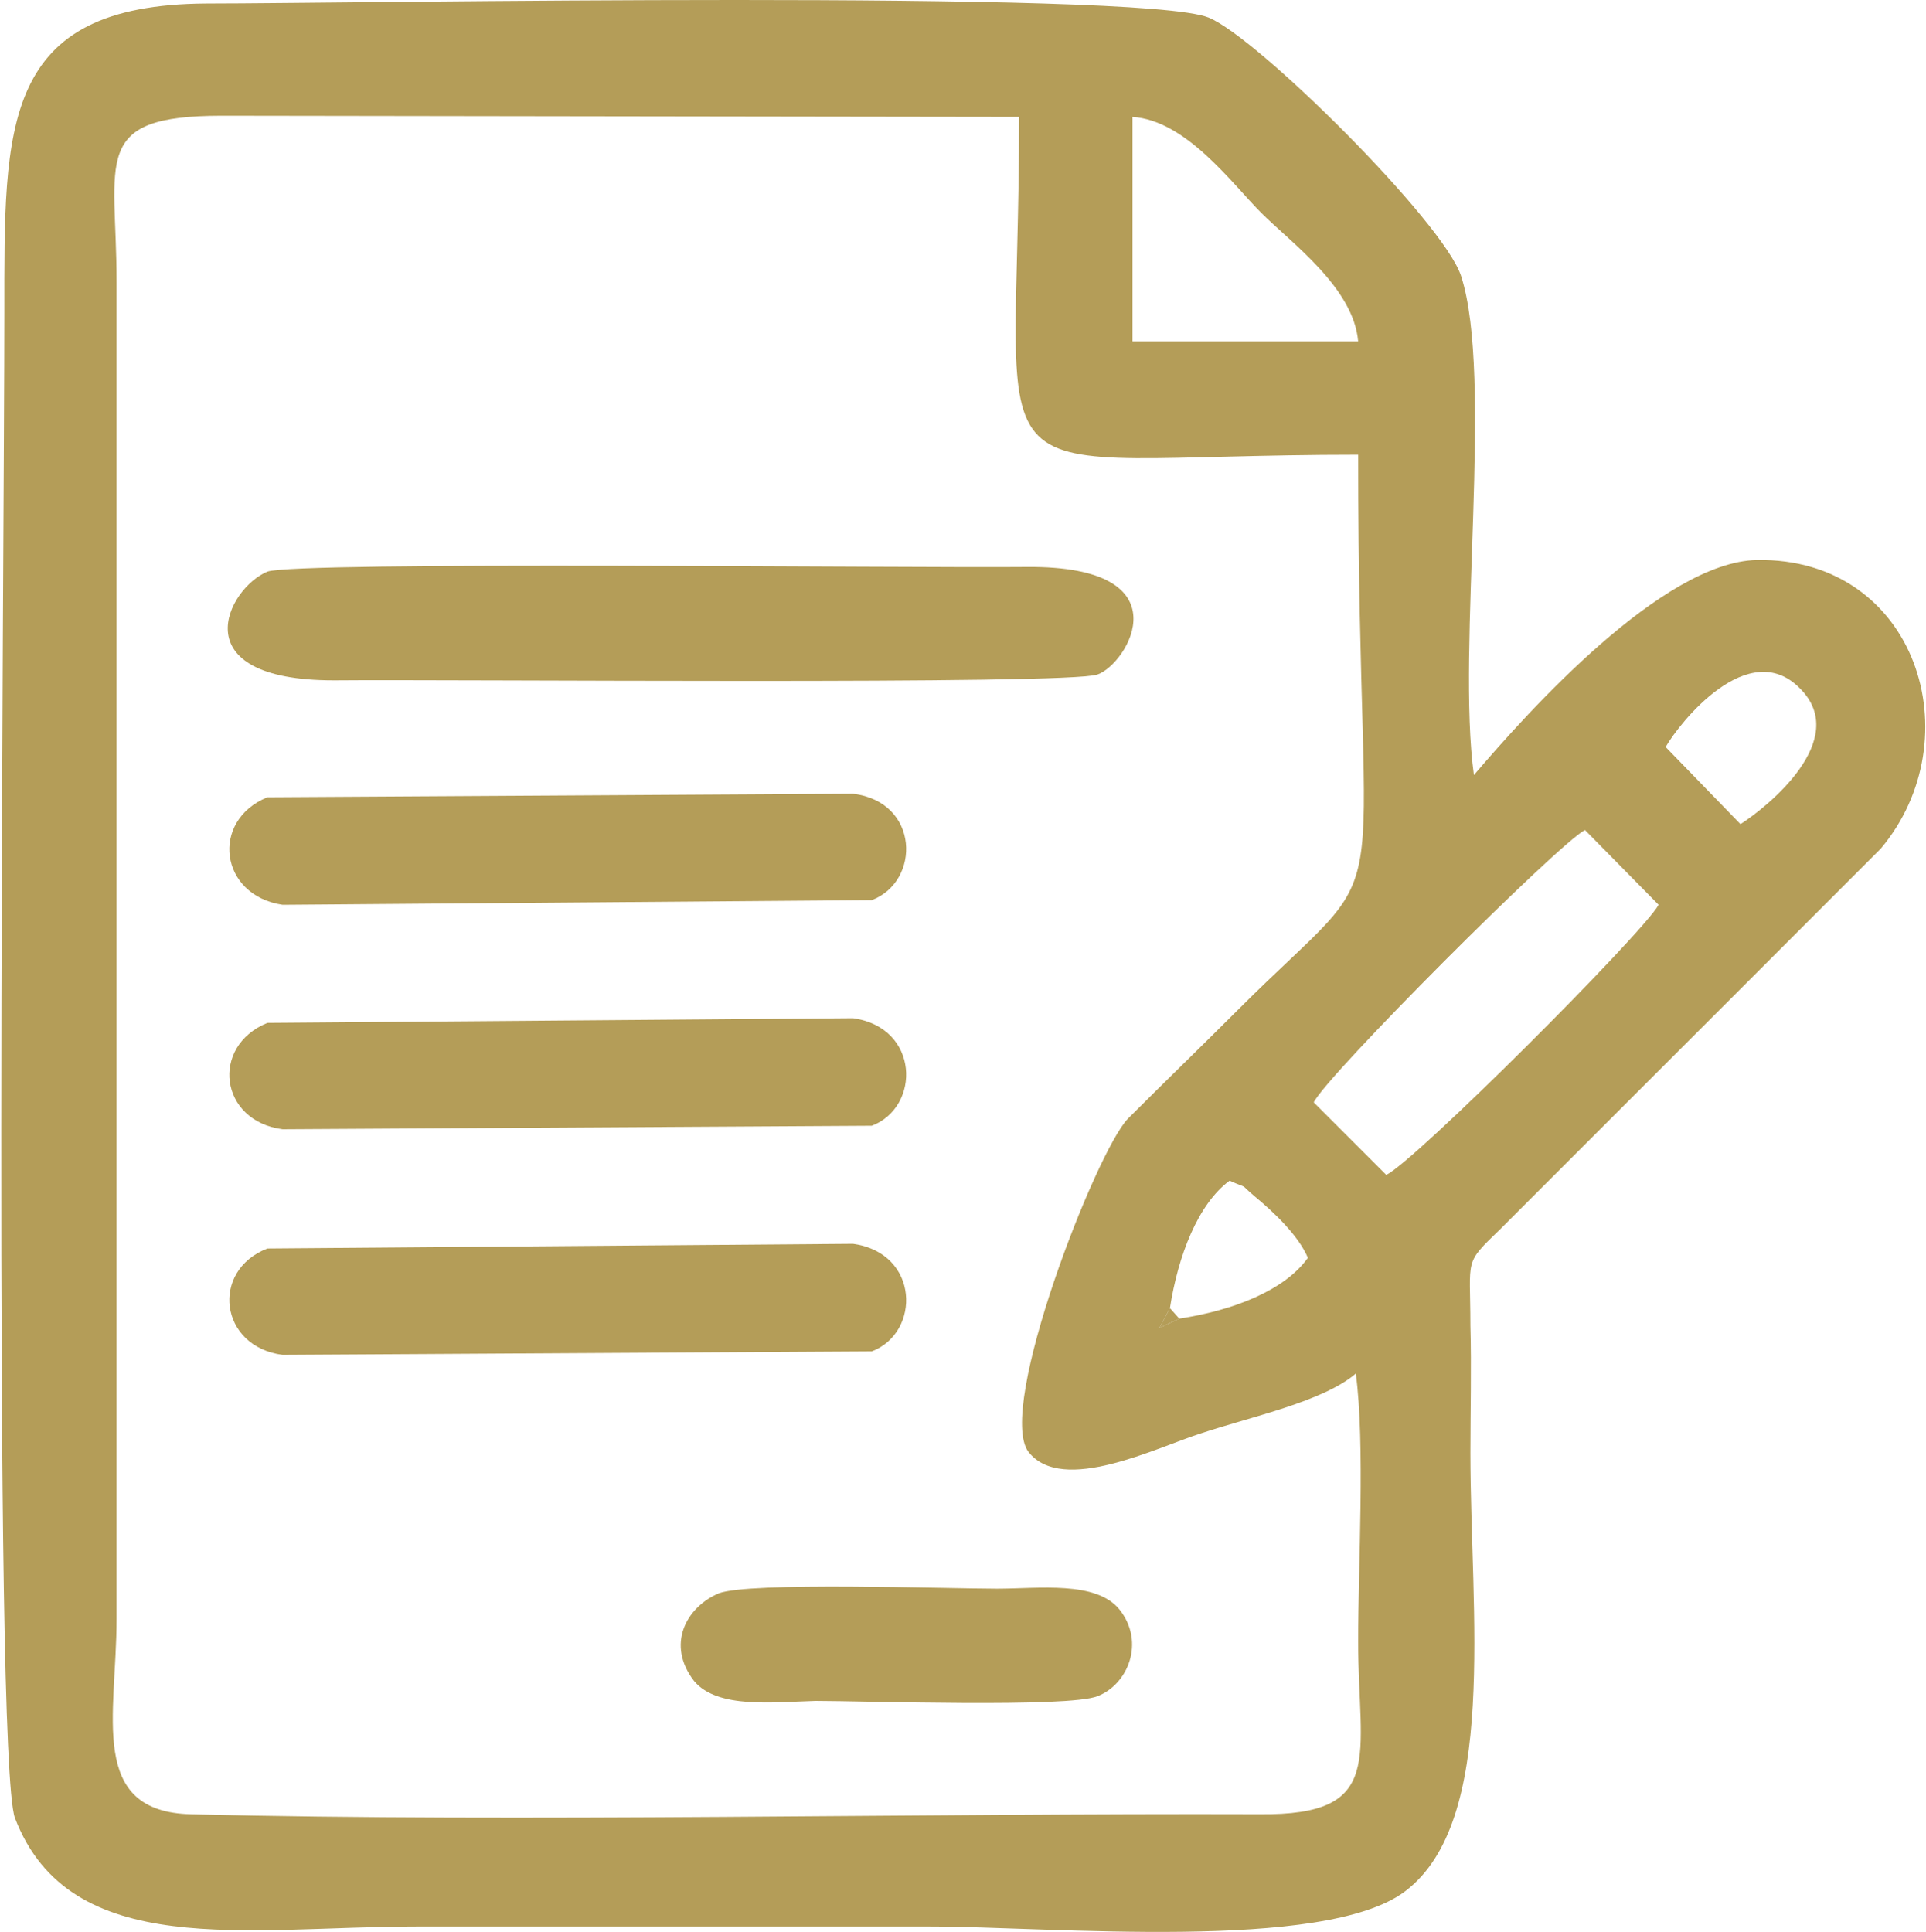
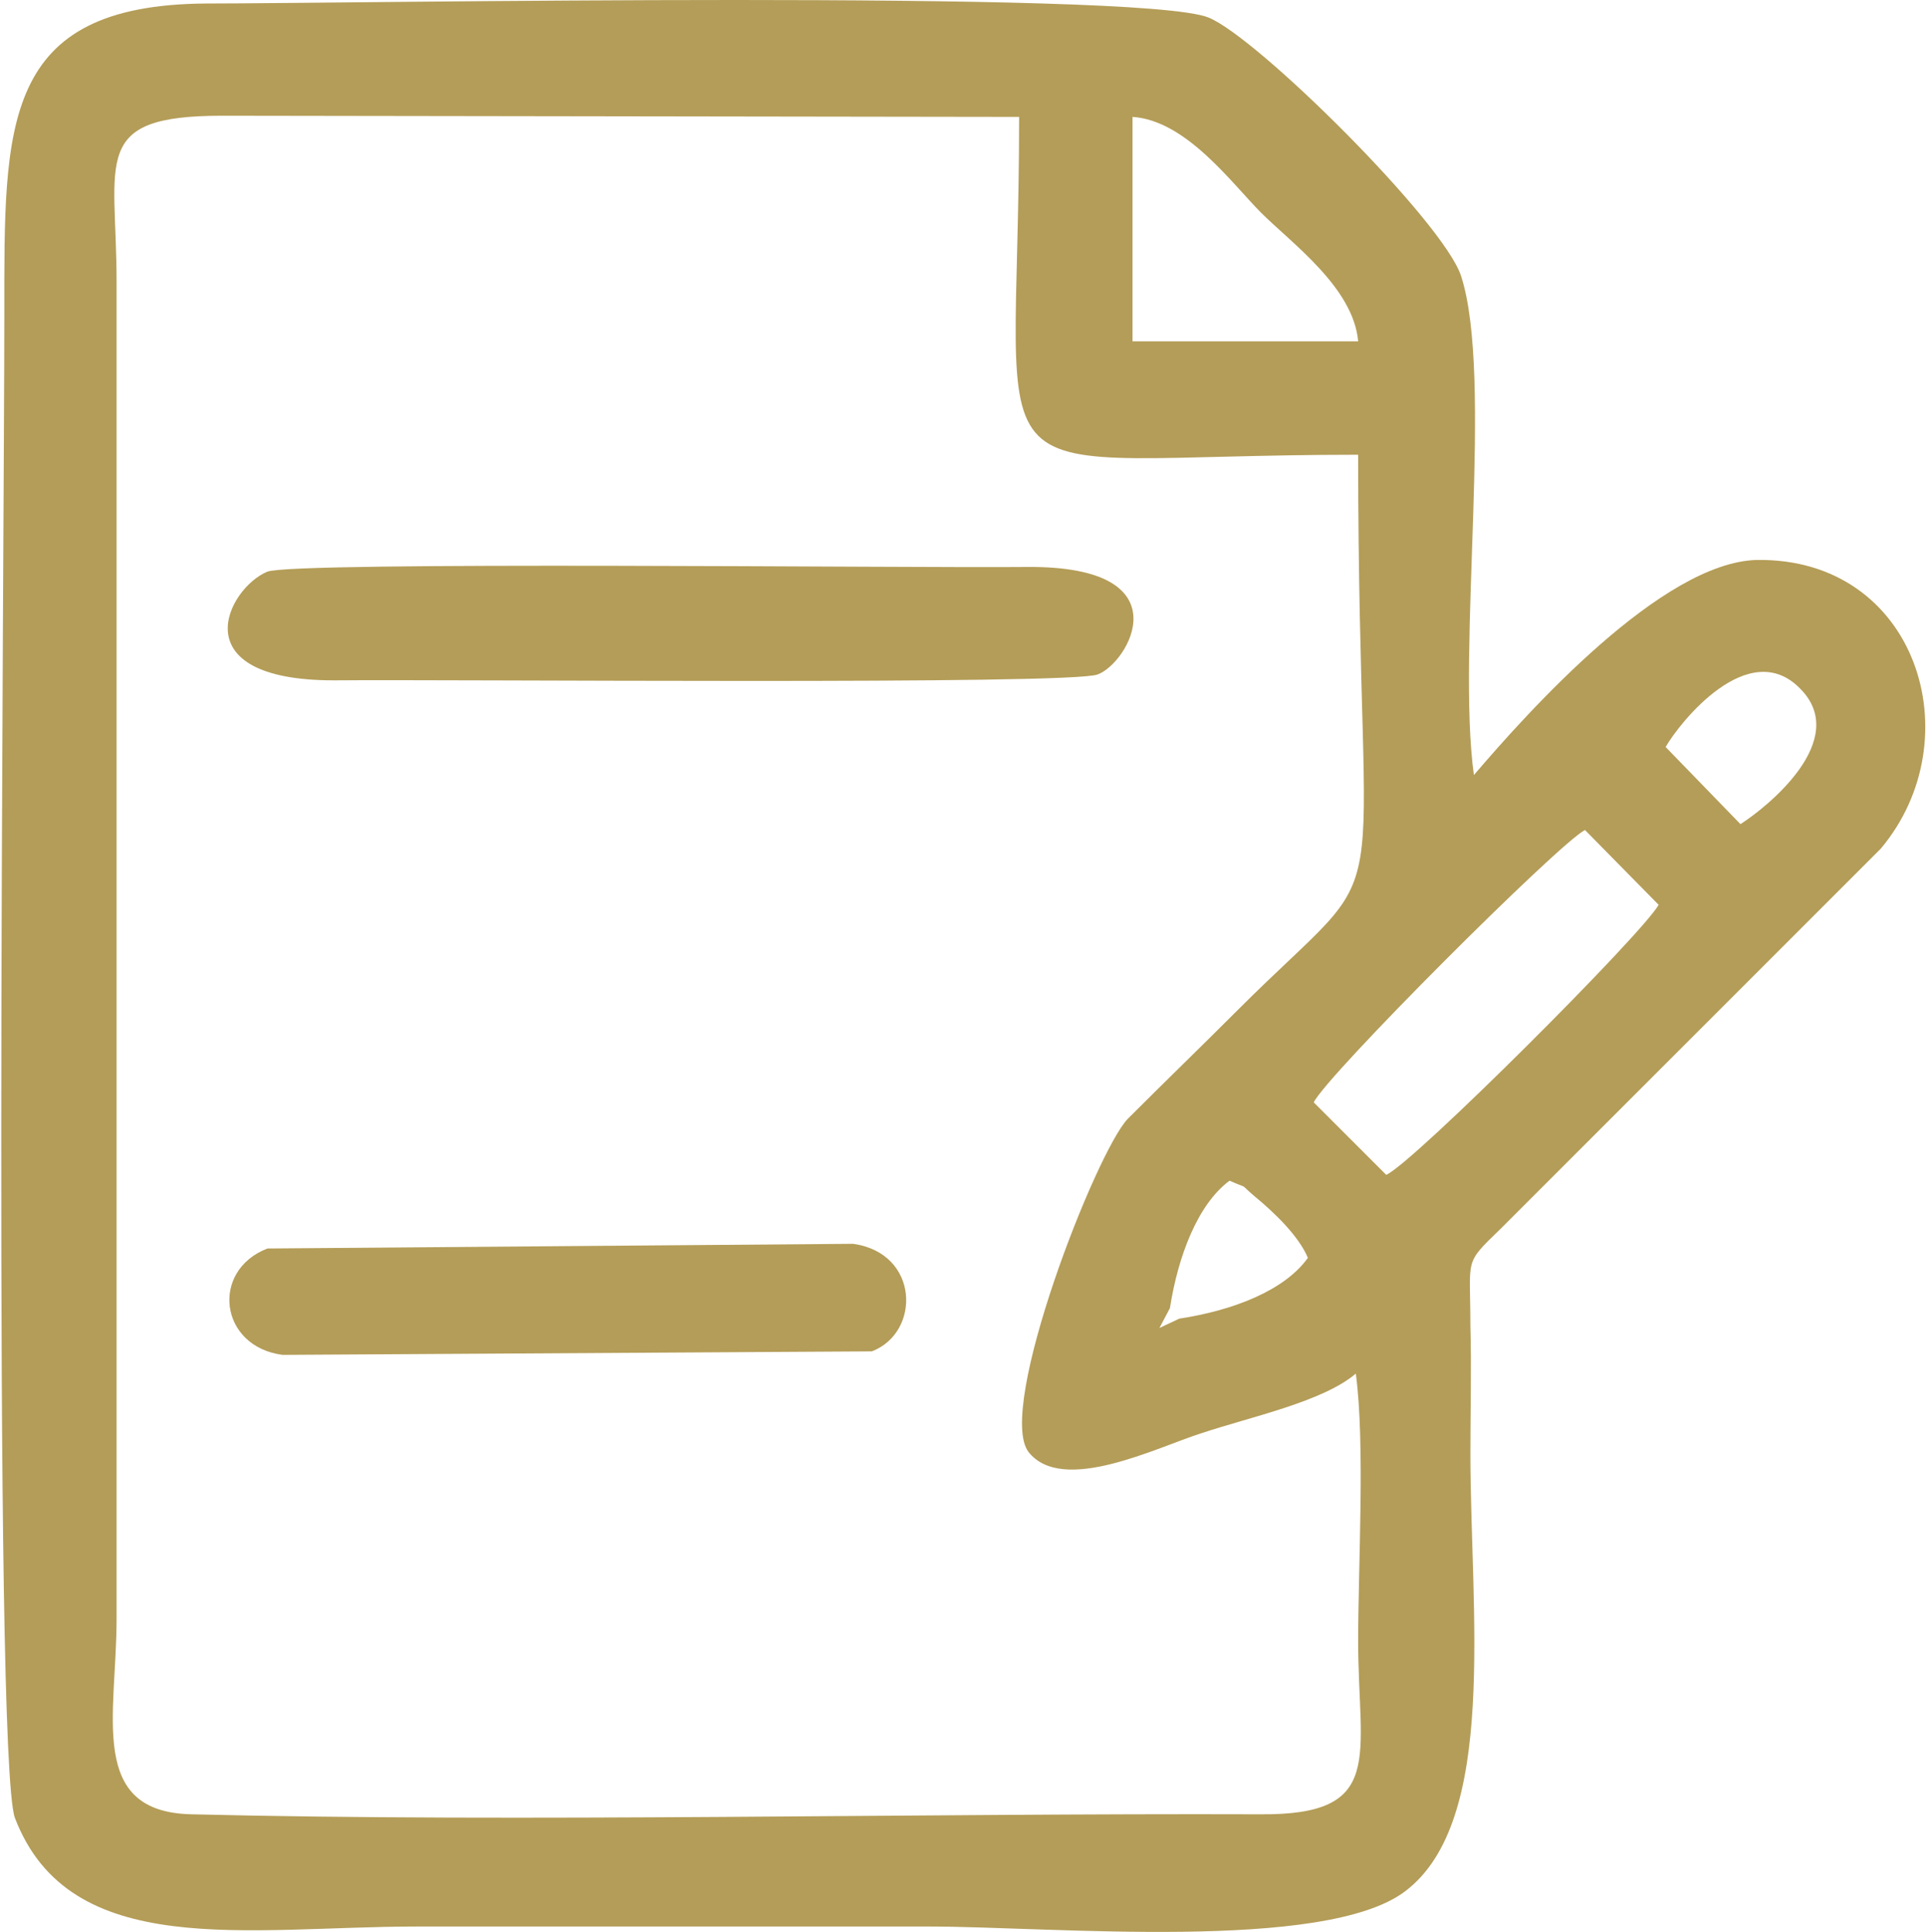
<svg xmlns="http://www.w3.org/2000/svg" width="295" height="296" viewBox="0 0 295 296" fill="none">
  <g clip-path="url(#clip0_1772_208)">
    <path fill-rule="evenodd" clip-rule="evenodd" d="M180.628 201.989L177.584 203.422L179.195 200.377C180.449 192.319 183.493 184.44 188.328 180.859C191.551 182.292 189.581 181.038 192.088 183.187C195.132 185.694 198.893 189.275 200.325 192.678C196.744 197.691 188.865 200.736 180.628 201.989ZM201.221 168.861C203.19 164.743 238.646 129.287 242.764 127.139L254.046 138.599C251.718 142.897 216.441 178.173 212.323 179.964L201.221 168.861ZM207.667 210.405C209.1 221.149 208.025 239.773 208.025 251.412C208.025 269.14 212.323 278.093 192.983 277.914C140.695 277.735 79.812 279.168 29.315 277.914C13.378 277.556 17.855 262.693 17.855 248.01V43.156C17.855 24.532 13.736 17.728 33.971 17.728L156.095 17.907C156.095 79.148 146.605 69.658 208.025 69.658C208.025 146.12 215.009 129.287 189.581 154.715C183.672 160.624 178.658 165.459 172.749 171.368C167.914 176.382 152.514 215.777 157.528 222.403C162.721 229.028 177.225 221.687 184.03 219.538C191.551 217.031 202.653 214.703 207.667 210.405ZM255.12 114.425C257.269 110.664 267.834 97.413 275.713 105.471C283.592 113.35 270.52 123.736 266.581 126.243L255.12 114.425ZM173.465 17.907C181.702 18.444 188.686 28.114 193.163 32.59C197.818 37.246 207.309 44.051 208.025 52.288H174.539H173.465V17.907ZM225.753 118.722C223.067 99.383 228.797 57.66 223.783 42.26C221.097 34.023 192.625 5.73 185.104 2.686C174.539 -1.612 53.668 0.537 31.643 0.537C0.127 0.716 0.664 19.16 0.664 47.811C0.664 83.983 -1.127 268.782 2.276 278.451C10.692 300.477 37.91 295.105 63.875 295.105C90.019 295.105 116.163 295.105 142.307 295.105C160.93 295.105 202.832 299.044 215.188 289.733C229.513 278.988 225.216 246.935 225.216 222.582C225.216 216.136 225.395 209.51 225.216 203.064C225.216 192.498 224.141 193.752 229.872 188.201L288.069 130.004C302.215 113.171 293.62 85.416 269.088 85.774C254.583 86.132 234.169 108.874 225.753 118.722Z" fill="#B49D58" />
    <path fill-rule="evenodd" clip-rule="evenodd" d="M40.954 87.564C34.866 90.071 27.524 104.217 51.161 104.217C69.426 104.038 163.795 104.934 168.093 103.322C172.749 101.71 181.702 86.669 157.349 86.848C139.084 87.027 45.252 85.953 40.954 87.564Z" fill="#B49D58" />
-     <path fill-rule="evenodd" clip-rule="evenodd" d="M40.954 122.125C32.18 125.706 33.612 137.167 43.282 138.599L133.533 137.883C141.054 135.018 140.874 122.841 130.668 121.588L40.954 122.125Z" fill="#B49D58" />
-     <path fill-rule="evenodd" clip-rule="evenodd" d="M40.954 156.685C32.18 160.266 33.612 171.727 43.282 172.98L133.533 172.443C141.054 169.578 140.874 157.401 130.668 155.969L40.954 156.685Z" fill="#B49D58" />
    <path fill-rule="evenodd" clip-rule="evenodd" d="M40.954 191.245C32.18 194.647 33.612 206.286 43.282 207.54L133.533 207.003C141.054 204.138 140.874 191.961 130.668 190.528L40.954 191.245Z" fill="#B49D58" />
-     <path fill-rule="evenodd" clip-rule="evenodd" d="M110.075 244.07C105.061 246.219 102.017 251.949 106.314 257.5C109.896 261.798 118.491 260.723 124.938 260.544C132.279 260.544 163.616 261.619 168.093 259.828C172.749 258.037 175.435 251.591 171.495 246.577C167.914 242.1 159.14 243.354 152.693 243.354C144.993 243.354 114.731 242.279 110.075 244.07Z" fill="#B49D58" />
-     <path fill-rule="evenodd" clip-rule="evenodd" d="M180.628 201.99L179.195 200.378L177.583 203.422L180.628 201.99Z" fill="#B49D58" />
  </g>
  <defs>
    <clipPath id="clip0_1772_208">
      <rect width="295" height="296" fill="white" />
    </clipPath>
  </defs>
</svg>